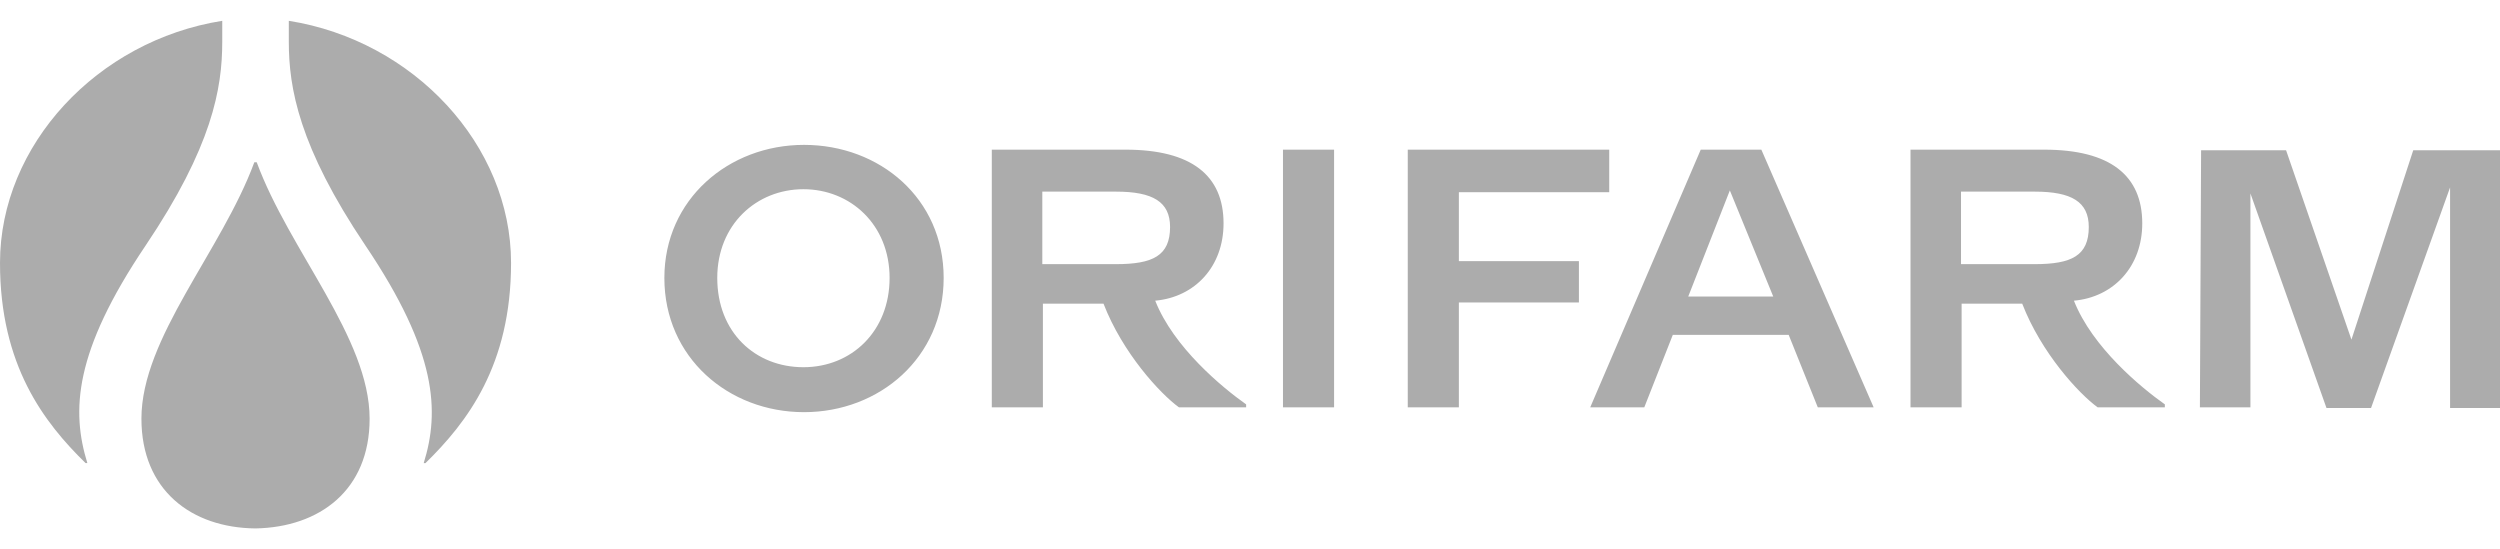
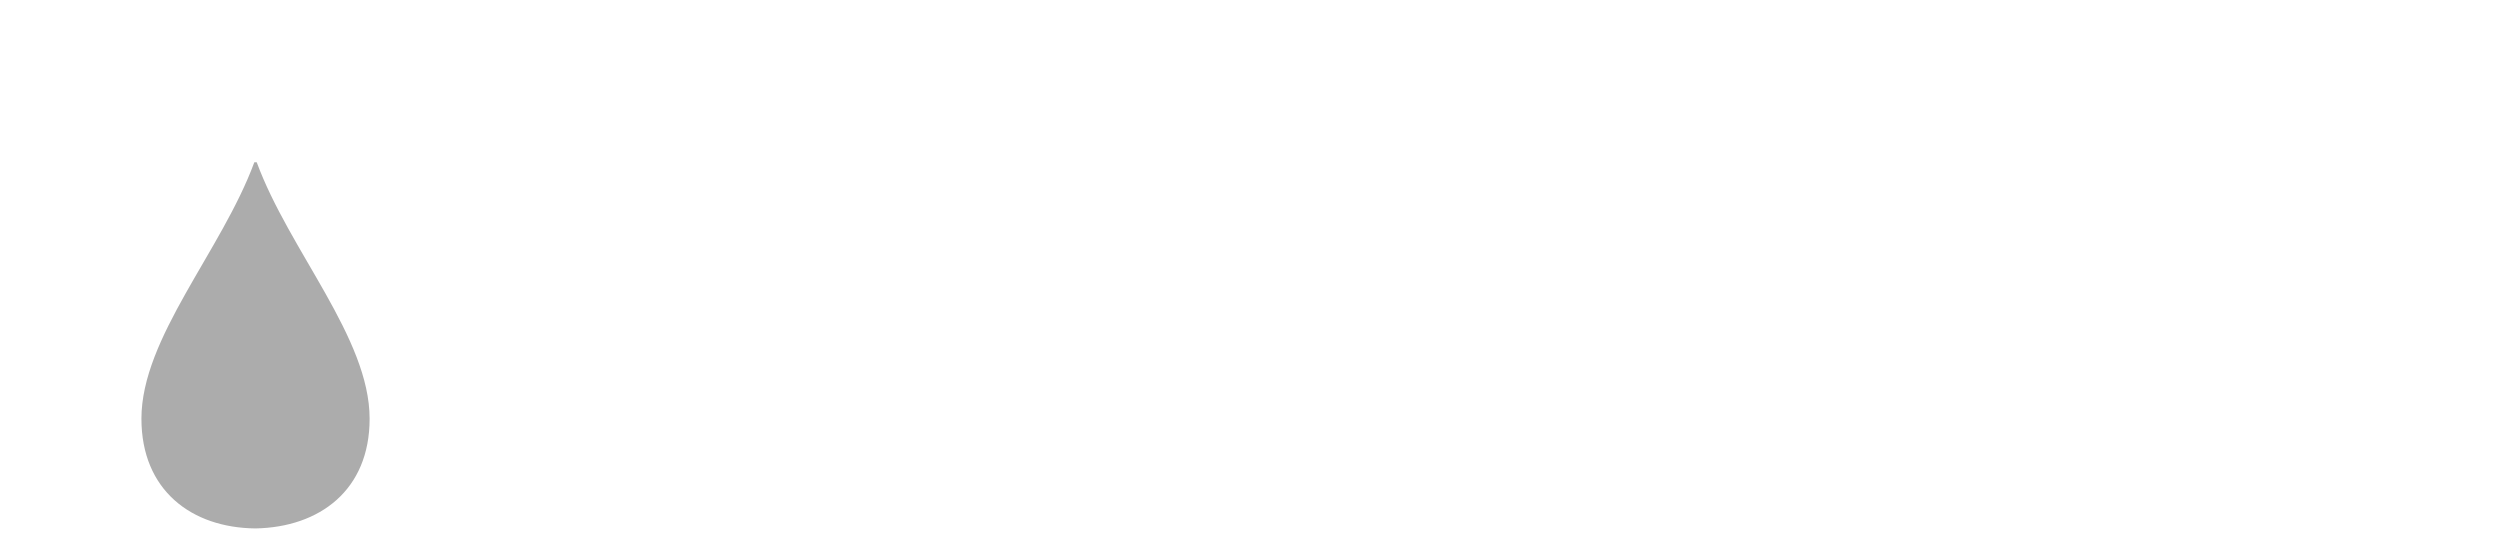
<svg xmlns="http://www.w3.org/2000/svg" fill="none" viewBox="0 0 197 40" width="132px" height="29px" src="~/icons/logo-wide.svg" class="w-auto h-8 xl:h-10 shrink-0  svg-icons-logo-wide-svg-v-912d3778636bd2c24cfcaacd8a78e1d714824e13a2552a1324dc46bb7f27bbd210973">
  <g clip-path="url(#svg-icons-logo-wide-svg-v-912d3778636bd2c24cfcaacd8a78e1d714824e13a2552a1324dc46bb7f27bbd210973-a)">
-     <path fill="#ACACAC" d="M173.352 30.46h3.981V13.6l5.993 16.908h3.512l6.228-17.38v17.38h3.981V10.2h-6.884l-4.87 14.923-5.151-14.923h-6.696l-.094 20.26Zm-18.824-11.287V13.46h5.806c2.904 0 4.262.803 4.262 2.787 0 2.266-1.358 2.928-4.262 2.928h-5.806Zm-3.98 11.287h4.027v-8.17h4.776c1.499 3.873 4.449 7.084 5.947 8.17h5.292v-.236c-1.874-1.322-5.713-4.486-7.165-8.17 3.137-.283 5.385-2.692 5.385-6.092 0-3.778-2.529-5.809-7.726-5.809h-10.536V30.46Zm-17.514-8.736 3.278-8.36 3.419 8.36h-6.697Zm-7.726 8.736h4.261l2.248-5.714h9.131l2.295 5.714h4.401l-8.85-20.307h-4.776l-8.71 20.307Zm-14.376 0h4.027v-8.264h9.459v-3.259h-9.459v-5.43h11.848v-3.354h-15.875V30.46Zm-9.833 0h4.027V10.153h-4.027V30.46ZM82.134 19.173V13.46h5.806c2.904 0 4.262.803 4.262 2.787 0 2.266-1.358 2.928-4.262 2.928h-5.806Zm-3.98 11.287h4.027v-8.17h4.776c1.498 3.873 4.449 7.084 5.947 8.17h5.291v-.236c-1.873-1.322-5.712-4.486-7.164-8.17 3.137-.283 5.385-2.692 5.385-6.092 0-3.778-2.529-5.809-7.726-5.809H78.154V30.46ZM56.52 20.26c0-4.203 3.09-6.99 6.79-6.99 3.699 0 6.79 2.787 6.79 6.99s-2.997 7.036-6.79 7.036c-3.794 0-6.79-2.739-6.79-7.036Zm-4.168 0c0 6.28 5.057 10.578 11.004 10.578 5.947 0 11.005-4.297 11.005-10.578S69.303 9.776 63.356 9.776c-5.947 0-11.004 4.297-11.004 10.484ZM22.758 1.653c0 3.636.796 8.264 6.04 16.057 5.667 8.406 5.854 13.081 4.59 17.142h.14c3.278-3.21 6.743-7.697 6.743-15.773 0-9.303-7.68-17.52-17.513-19.079v1.653ZM6.743 34.852h.14c-1.264-4.108-1.076-8.736 4.59-17.142 5.244-7.793 6.04-12.374 6.04-16.057V0C7.68 1.558 0 9.776 0 19.08c0 8.075 3.465 12.561 6.743 15.772Z" />
    <path fill="#ACACAC" d="M11.145 31.358c0 5.62 3.933 8.595 8.99 8.642 5.057-.094 8.991-3.022 8.991-8.642 0-6.376-6.322-13.223-8.897-20.213h-.187c-2.576 6.99-8.898 13.837-8.898 20.213Z" />
  </g>
  <defs>
    <clipPath id="svg-icons-logo-wide-svg-v-912d3778636bd2c24cfcaacd8a78e1d714824e13a2552a1324dc46bb7f27bbd210973-a" data-original-id="a">
      <path fill="#fff" d="M0 0h197v40H0z" />
    </clipPath>
  </defs>
</svg>